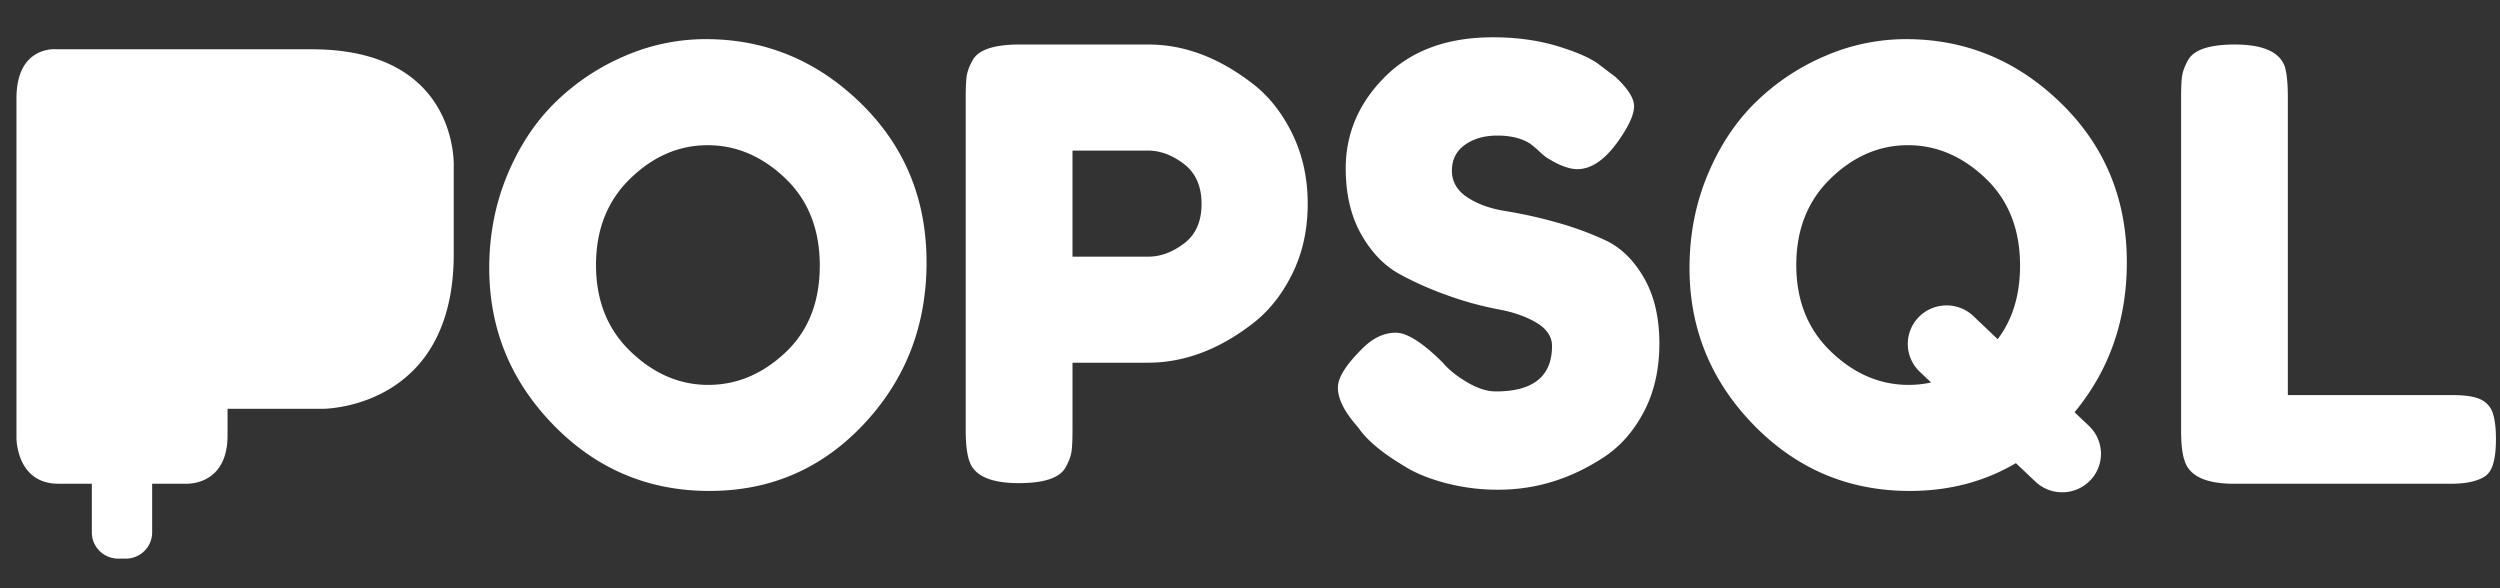
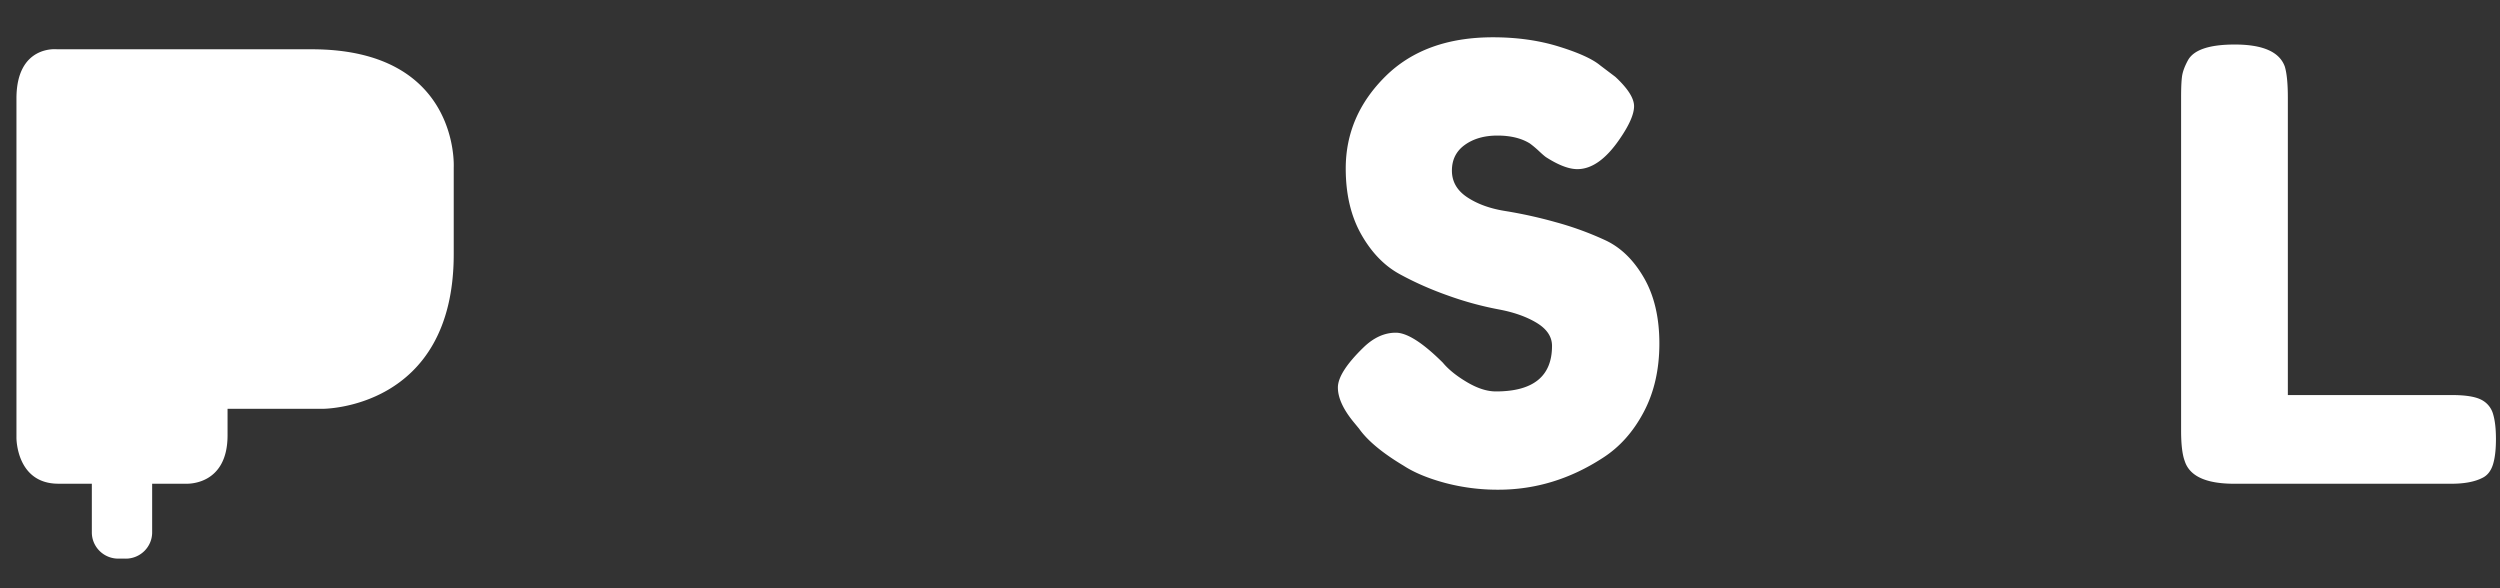
<svg xmlns="http://www.w3.org/2000/svg" width="136" height="32" fill="none">
  <rect width="100%" height="100%" fill="#333333" stroke="none" />
  <path fill="#fff" d="M72.781 21.082c0 .554.285 1.18.853 1.874l.296.359c.459.652 1.268 1.326 2.428 2.02.569.371 1.312.68 2.231.93a11.14 11.14 0 0 0 2.921.375c2.012 0 3.904-.576 5.677-1.728.919-.587 1.662-1.418 2.23-2.493.57-1.075.853-2.32.853-3.733 0-1.412-.279-2.602-.837-3.57-.557-.966-1.252-1.645-2.083-2.037a17.077 17.077 0 0 0-2.724-.994 24.765 24.765 0 0 0-2.723-.603c-.832-.13-1.526-.38-2.084-.75-.557-.368-.835-.852-.835-1.45 0-.597.234-1.064.704-1.401.47-.337 1.06-.506 1.772-.506.71 0 1.296.142 1.756.424.152.11.322.25.508.424.185.174.313.282.377.326.679.435 1.247.652 1.707.652.787 0 1.553-.543 2.297-1.63.525-.76.788-1.358.788-1.793 0-.434-.34-.967-1.018-1.597l-.82-.62c-.416-.348-1.165-.69-2.248-1.026-1.083-.337-2.28-.506-3.593-.506-2.472 0-4.424.713-5.856 2.135-1.433 1.424-2.15 3.091-2.15 5.004 0 1.391.279 2.58.836 3.57.56.989 1.252 1.711 2.084 2.167.832.456 1.728.853 2.69 1.19a17.9 17.9 0 0 0 2.692.733c.83.153 1.525.397 2.084.734.557.337.836.755.836 1.255 0 1.651-1.018 2.477-3.052 2.477-.48 0-1.006-.168-1.574-.505-.57-.337-1.007-.69-1.314-1.06-1.093-1.086-1.946-1.63-2.559-1.63-.612 0-1.192.261-1.738.783-.942.912-1.412 1.647-1.412 2.2z" />
-   <path fill="#fff" fill-rule="evenodd" d="M38.395 2.129c3.237 0 6.048 1.163 8.433 3.487 2.384 2.326 3.576 5.211 3.576 8.654 0 3.446-1.137 6.379-3.412 8.801-2.276 2.425-5.075 3.636-8.4 3.636-3.326 0-6.153-1.196-8.482-3.586-2.33-2.39-3.495-5.237-3.495-8.541 0-1.803.329-3.493.985-5.069.656-1.574 1.53-2.894 2.625-3.96a12.282 12.282 0 0 1 3.773-2.51 11.065 11.065 0 0 1 4.397-.912zm-5.972 12.289c0 1.934.628 3.504 1.887 4.71 1.257 1.206 2.662 1.81 4.216 1.81 1.553 0 2.953-.588 4.2-1.761 1.247-1.174 1.87-2.749 1.87-4.726 0-1.978-.629-3.565-1.886-4.76-1.258-1.195-2.664-1.792-4.217-1.792-1.553 0-2.953.602-4.2 1.809-1.246 1.205-1.87 2.776-1.87 4.71zm38.717-3.325c0-1.413-.285-2.694-.853-3.847-.57-1.151-1.302-2.065-2.2-2.738-1.815-1.39-3.685-2.086-5.61-2.086h-7.021c-1.4 0-2.254.293-2.56.88-.175.326-.279.614-.312.864-.032.25-.049.625-.049 1.124v18.091c0 .762.066 1.326.197 1.696.263.804 1.16 1.205 2.69 1.205 1.4 0 2.253-.293 2.56-.88.175-.325.279-.613.312-.863.033-.25.05-.625.05-1.125v-3.683h4.1c1.947 0 3.828-.696 5.644-2.086.897-.674 1.63-1.581 2.199-2.722.568-1.141.852-2.417.852-3.83zm-5.775 0c0 .956-.319 1.674-.952 2.15-.635.48-1.28.718-1.936.718h-4.134v-5.77h4.101c.678 0 1.334.245 1.97.734.632.489.951 1.212.951 2.168zm46.758-5.477c-2.386-2.324-5.196-3.487-8.434-3.487a11.06 11.06 0 0 0-4.396.913 12.286 12.286 0 0 0-3.774 2.509c-1.094 1.066-1.968 2.386-2.625 3.96-.657 1.576-.984 3.266-.984 5.069 0 3.304 1.165 6.15 3.495 8.541 2.33 2.39 5.156 3.586 8.482 3.586 2.144 0 4.071-.504 5.779-1.513l1.059 1.006.076.068a2.12 2.12 0 0 0 2.907-.134 2.086 2.086 0 0 0-.067-2.963l-.785-.746c1.895-2.292 2.843-5.01 2.843-8.155 0-3.443-1.193-6.328-3.576-8.654zM99.587 9.708c1.248-1.207 2.648-1.81 4.2-1.81 1.554 0 2.959.598 4.218 1.793 1.257 1.195 1.886 2.782 1.886 4.76 0 1.595-.405 2.928-1.217 4l-1.322-1.256-.076-.069a2.12 2.12 0 0 0-2.907.135 2.086 2.086 0 0 0 .067 2.963l.614.584c-.399.086-.809.13-1.23.13-1.553 0-2.958-.604-4.215-1.81-1.259-1.206-1.887-2.776-1.887-4.71 0-1.934.623-3.505 1.87-4.71z" clip-rule="evenodd" />
  <path fill="#fff" d="M124.459 5.323c0-.76-.054-1.326-.163-1.695-.285-.804-1.192-1.206-2.724-1.206-1.401 0-2.254.293-2.56.88-.175.326-.278.614-.311.864-.033.25-.049.625-.049 1.124v18.124c0 .761.066 1.315.196 1.662.263.827 1.159 1.24 2.692 1.24h11.811c.723 0 1.292-.11 1.707-.327.262-.13.448-.37.559-.717.108-.347.163-.81.163-1.386 0-.575-.055-1.037-.163-1.384a1.244 1.244 0 0 0-.657-.767c-.329-.162-.852-.244-1.575-.244h-8.926V5.323zM6.841 30.39c.793 0 1.436-.64 1.436-1.428v-2.648h1.808s2.294.165 2.294-2.633V22.24h5.154s7.15.055 7.15-8.414V9.103s.348-6.422-7.724-6.422H3.105S.895 2.425.895 5.357V23.82s-.014 2.494 2.28 2.494h1.821v2.648c0 .788.643 1.427 1.436 1.427h.409z" />
</svg>